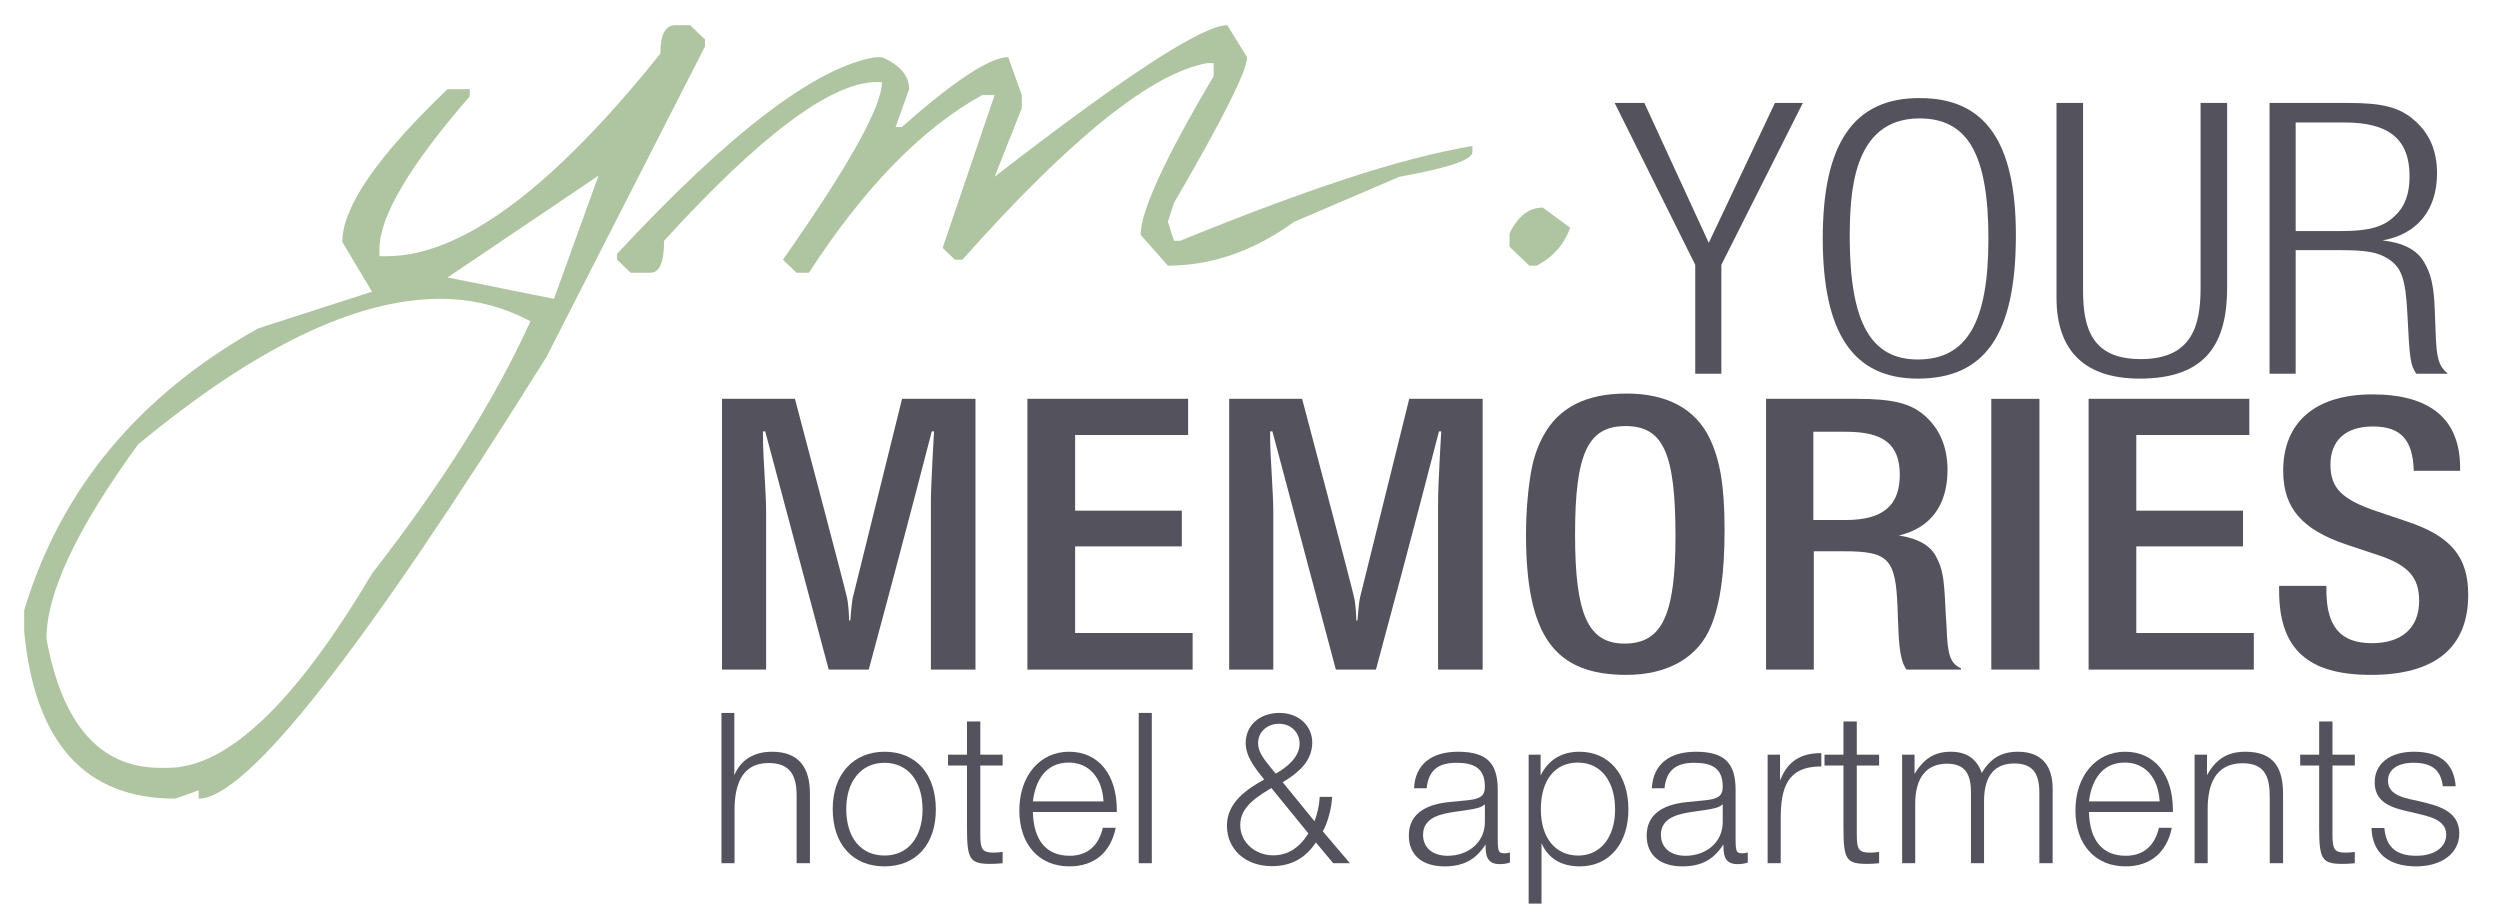
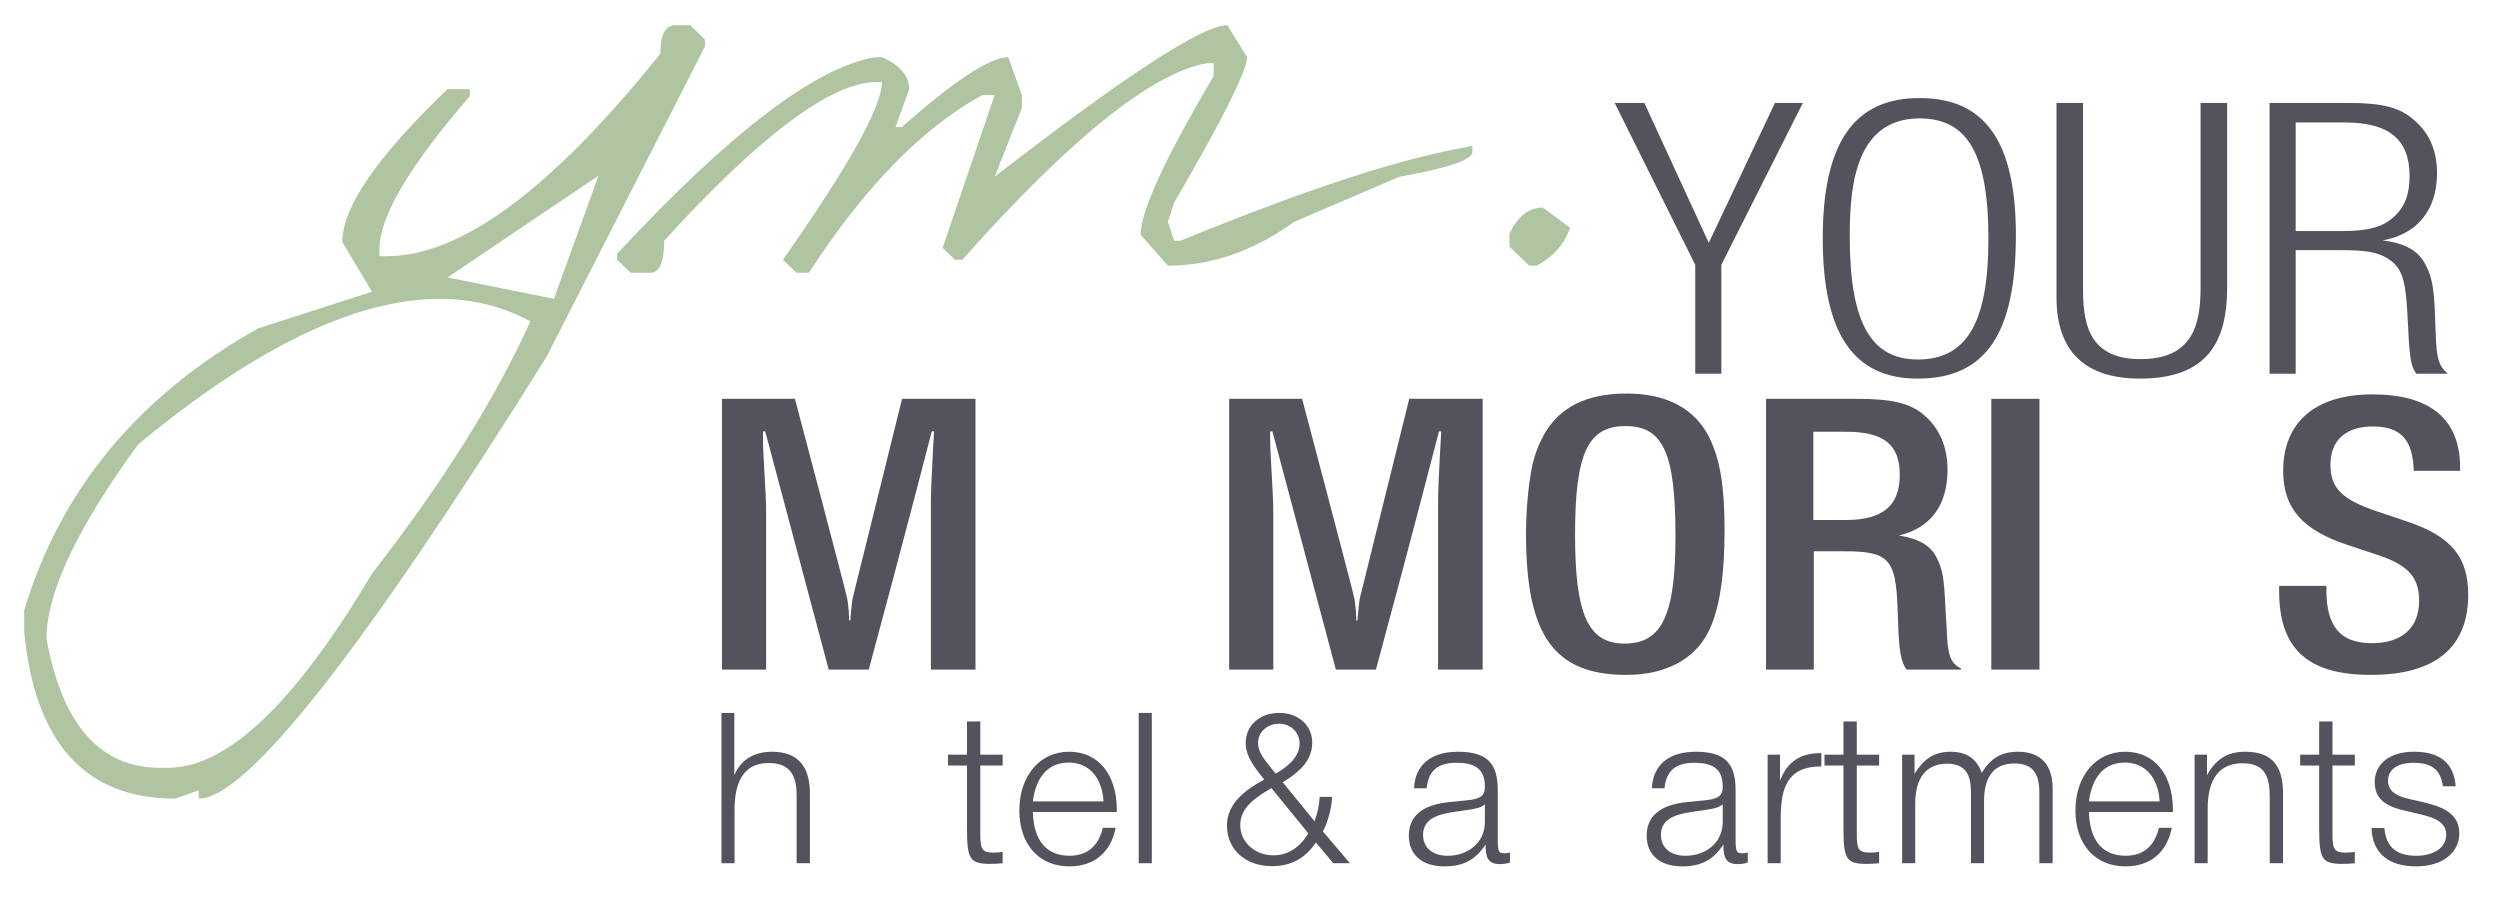
<svg xmlns="http://www.w3.org/2000/svg" version="1.1" id="Layer_1" x="0px" y="0px" width="620px" height="228.667px" viewBox="0 0 620 228.667" enable-background="new 0 0 620 228.667" xml:space="preserve">
  <g>
    <g>
      <path fill="#54535D" d="M426.896,65.668v27.018h-6.477V65.668l-19.983-40.134h7.367l15.969,34.686l16.413-34.686h6.92    L426.896,65.668z" />
      <path fill="#54535D" d="M475.602,93.897c-15.971,0-23.56-11.196-23.56-34.785c0-23.593,7.703-34.884,24.117-34.786    c16.185,0,23.781,10.889,23.781,33.976C499.94,82.906,492.344,93.897,475.602,93.897z M476.049,29.367    c-16.862,0-17.312,19.06-17.312,29.946c0.111,20.673,5.249,29.84,16.865,29.84c12.167,0,17.525-9.167,17.525-29.942    C493.128,38.239,487.99,29.367,476.049,29.367z" />
      <path fill="#54535D" d="M530.67,93.897c-13.62,0-20.658-6.855-20.658-20.066V25.534h6.588V72.12    c0,9.477,2.343,16.941,14.289,16.941c12.844,0,14.854-8.472,14.854-17.652V25.534h6.589v45.778    C552.331,84.821,547.417,93.897,530.67,93.897z" />
      <path fill="#54535D" d="M599.25,92.686c-1.449-2.117-1.678-3.532-2.229-15.026c-0.447-8.563-1.459-11.389-4.809-13.509    c-2.561-1.611-5.357-2.114-11.83-2.114h-11.054v30.649h-6.477V25.534h19.762c8.267,0,12.509,1.108,16.082,4.241    c3.789,3.217,5.69,7.557,5.69,13.205c0,9.072-4.911,15.127-13.506,16.635c5.132,0.606,8.481,2.322,10.265,5.343    c1.68,2.829,2.458,5.65,2.683,12.002l0.224,5.846c0.226,6.256,0.784,7.969,3.016,9.881H599.25z M581.501,30.377h-12.173v26.92    h11.61c6.471,0,10.272-1.011,13.064-3.83c2.57-2.42,3.569-5.647,3.569-9.783C597.572,34.61,592.551,30.377,581.501,30.377z" />
    </g>
    <g>
      <path fill="#54535D" d="M230.86,166.058v-41.734c0-4.143,0.784-17.343,0.784-17.343h-0.563c0,0-6.471,25.196-15.629,59.077h-9.935    l-15.743-59.077h-0.557v1.507c0,4.741,0.78,13.509,0.78,18.452v39.117h-10.943v-67.15h18.088c0,0,12.728,48.101,12.835,49.004    c0.453,1.619,0.677,5.644,0.563,5.949h0.335c0,0,0.335-4.64,0.67-5.848l12.166-49.106h18.208v67.15H230.86z" />
-       <path fill="#54535D" d="M254.794,166.058v-67.15h39.859v8.975h-28.022v18.754h26.458v8.871h-26.458v21.481h29.142v9.068H254.794z" />
      <path fill="#54535D" d="M356.642,166.058v-41.734c0-4.143,0.783-17.343,0.783-17.343h-0.56c0,0-6.475,25.196-15.632,59.077h-9.94    l-15.739-59.077h-0.557v1.507c0,4.741,0.78,13.509,0.78,18.452v39.117h-10.941v-67.15h18.088c0,0,12.728,48.101,12.834,49.004    c0.452,1.619,0.677,5.644,0.564,5.949h0.335c0,0,0.335-4.64,0.67-5.848l12.166-49.106h18.208v67.15H356.642z" />
      <path fill="#54535D" d="M424.455,154.97c-3.129,8.069-10.833,12.402-21.105,12.402c-17.867,0-24.898-9.679-24.898-34.886    c0-5.849,0.557-11.692,1.34-15.929c0.557-3.031,1.561-5.95,3.013-8.571c3.801-6.961,10.607-10.386,20.546-10.386    c10.052,0,16.972,3.729,20.543,10.889c2.68,5.445,3.799,12.097,3.799,22.886C427.691,141.866,426.686,149.423,424.455,154.97z     M403.131,105.667c-9.381,0-12.514,6.854-12.514,26.92c0,19.864,3.242,27.021,12.287,27.021c9.264,0,12.616-7.06,12.616-26.621    C415.52,112.42,412.504,105.667,403.131,105.667z" />
      <path fill="#54535D" d="M472.821,166.058c-1.229-1.61-1.788-4.43-2.01-9.676l-0.224-5.646    c-0.442-12.195-2.232-14.019-13.285-14.019h-7.479v29.341h-11.838v-67.15h22.443c8.929,0,13.397,1.106,16.86,4.136    c3.796,3.321,5.695,7.862,5.695,13.513c0,8.769-4.241,14.412-12.058,16.237c4.91,0.798,7.924,2.518,9.378,5.538    c1.45,2.832,1.783,4.944,2.123,11.497c0.108,2.322,0.222,4.238,0.328,5.644c0.228,7.056,0.898,8.976,3.573,10.283v0.303H472.821z     M457.859,107.077h-8.151v21.883h8.041c9.157,0,13.397-3.534,13.397-11.193C471.146,110.208,467.128,107.077,457.859,107.077z" />
      <path fill="#54535D" d="M493.842,166.058v-67.15h11.945v67.15H493.842z" />
-       <path fill="#54535D" d="M517.972,166.058v-67.15h39.854v8.975h-28.023v18.754h26.462v8.871h-26.462v21.481h29.143v9.068H517.972z" />
      <path fill="#54535D" d="M588.004,167.372c-15.749,0-22.783-6.452-22.783-20.874v-1.208h11.723v1.012    c0,9.074,3.464,13.206,11.279,13.206c7.479,0,11.723-3.833,11.723-10.492c0-5.85-2.681-8.866-10.272-11.385l-7.592-2.522    c-11.163-3.734-15.854-9.075-15.854-18.354c0-12.099,8.036-18.95,22.104-18.95c14.403,0,21.778,6.14,21.778,18.246v0.704h-11.501    c-0.225-7.767-3.244-10.99-10.163-10.99c-6.699,0-10.494,3.429-10.494,9.48c0,5.849,2.9,8.667,11.612,11.597l7.483,2.522    c10.824,3.623,15.07,8.766,15.07,18.148C612.118,160.618,603.853,167.372,588.004,167.372z" />
    </g>
  </g>
  <g>
    <path fill="#AFC4A0" d="M171.149,6.248l3.681,3.525v1.76l-39.294,76.962c-45.63,73.038-74.387,109.566-86.262,109.566v-2.061   l-5.828,2.061c-22.303,0-34.791-13.802-37.449-41.414v-5.29c9.009-29.963,28.349-53.268,58.015-69.912l28.245-9.107L84.89,59.998   c0-8.614,8.687-21.241,26.092-37.888h5.524v1.764c-14.947,17.233-22.411,29.862-22.411,37.891v1.77h1.842   c18.424,0,41.026-16.748,67.836-50.241c0-4.699,1.232-7.045,3.691-7.045H171.149z M11.524,158.404   c3.893,21.343,13.297,32.021,28.241,32.021h1.842c14.732,0,31.613-16.056,50.649-48.174c17.389-22.322,30.491-43.181,39.291-62.567   c-6.96-3.72-14.428-5.574-22.41-5.574c-20.869,0-45.845,12.036-74.898,36.122C19.095,130.992,11.524,147.048,11.524,158.404z    M137.381,74.109l11.054-30.553l-37.453,25.256L137.381,74.109z" />
    <path fill="#AFC4A0" d="M309.273,14.179c0,3.336-6.037,15.377-18.113,36.131l-1.529,4.706l1.529,4.696h1.538   c15.348-6.27,28.958-11.357,40.831-15.272c11.861-3.919,22.41-6.658,31.621-8.234v1.475c0,1.959-6.045,4.01-18.119,6.164   l-26.089,11.172c-10.026,7.24-20.46,10.864-31.311,10.864l-6.75-7.644c0-5.868,6.029-18.982,18.113-39.355v-3.228h-1.539   c-13.717,2.346-33.974,18.603-60.782,48.756h-1.839l-3.063-2.939l12.89-37.887h-3.079c-14.94,8.226-29.262,22.909-42.97,44.062   h-3.068l-3.381-3.236c16.365-23.301,24.557-37.982,24.557-44.063h-1.542c-11.251,0.204-28.744,13.325-52.485,39.366   c0,5.281-1.116,7.932-3.372,7.932h-4.911l-3.375-3.236v-1.463c28.036-30.166,49.416-46.418,64.142-48.766h1.542   c4.499,1.962,6.749,4.606,6.749,7.932l-3.368,9.401h1.535c13.089-11.554,21.891-17.333,26.399-17.333l3.375,9.403v3.228   l-6.749,17.034c32.327-25.059,51.564-37.595,57.701-37.595L309.273,14.179z" />
    <path fill="#AFC4A0" d="M389.391,56.475c-1.438,4.115-4.198,7.249-8.285,9.404h-1.846l-4.904-4.702v-3.233   c2.042-4.304,4.798-6.462,8.282-6.462L389.391,56.475z" />
  </g>
  <g>
    <path fill="#54535D" d="M197.56,214.078v-16.847c0-4.926-1.623-8.004-6.94-8.004c-7.052,0-8.452,6.101-8.452,11.698v13.152h-3.246   v-37.275h3.19v15.447c1.623-3.918,5.037-5.82,9.347-5.82c6.884,0,9.403,4.197,9.403,10.354v17.295H197.56z" />
-     <path fill="#54535D" d="M219.33,214.862c-7.835,0-12.817-5.484-12.817-14.216c0-8.619,5.093-14.216,12.873-14.216   c7.78,0,12.705,5.541,12.705,14.328C232.091,209.433,227.166,214.862,219.33,214.862z M219.33,189.172   c-5.708,0-9.458,4.533-9.458,11.474c0,7.108,3.638,11.529,9.515,11.529c5.765,0,9.403-4.478,9.403-11.474   C228.789,193.65,225.095,189.172,219.33,189.172z" />
    <path fill="#54535D" d="M245.745,214.246c-5.205,0-5.933-1.008-5.933-8.955v-15.447h-4.701v-2.687h4.701v-8.228h3.302v8.228h5.541   v2.687h-5.541v17.015c0,3.861,0.504,4.589,3.358,4.589c0.616,0,1.287-0.056,2.183-0.168v2.799   C247.369,214.191,246.865,214.246,245.745,214.246z" />
    <path fill="#54535D" d="M256.154,201.373c0.168,7.052,3.358,10.858,9.123,10.858c4.31,0,7.164-2.407,8.227-6.941h3.19   c-1.231,6.156-5.373,9.57-11.474,9.57c-7.556,0-12.425-5.429-12.425-13.88c0-8.564,5.093-14.552,12.313-14.552   c7.276,0,11.865,5.597,11.865,14.496v0.447H256.154z M265.053,189.117c-5.821,0-8.284,4.589-8.899,9.626h17.518   C273.337,192.81,270.035,189.117,265.053,189.117z" />
    <path fill="#54535D" d="M282.401,214.078v-37.275h3.246v37.275H282.401z" />
    <path fill="#54535D" d="M330.644,214.078l-4.31-5.149c-2.631,3.974-6.213,5.877-10.914,5.877c-6.548,0-11.138-4.142-11.138-10.074   c0-5.653,4.814-8.955,9.235-11.418c-2.071-2.574-4.59-5.597-4.59-9.011c0-4.422,3.47-7.5,8.395-7.5   c4.701,0,8.115,3.134,8.115,7.388c0,2.351-1.008,4.646-2.854,6.437c-1.343,1.344-2.855,2.407-4.478,3.358l7.892,9.683   c0.728-1.959,1.176-3.918,1.287-6.045h3.079c-0.112,2.742-1.064,6.324-2.295,8.563l6.716,7.892H330.644z M315.309,195.441   c-0.168,0.168-0.28,0.168-0.393,0.224c-5.316,3.135-7.332,5.597-7.332,9.011c0,4.143,3.639,7.444,8.172,7.444   c3.526,0,6.381-1.735,8.731-5.429L315.309,195.441z M317.211,179.49c-2.966,0-5.205,2.07-5.205,4.757   c0,1.512,0.56,2.854,2.295,5.038c0.672,0.839,1.343,1.734,2.07,2.574c2.686-1.512,5.934-4.03,5.934-7.444   C322.305,181.617,320.121,179.49,317.211,179.49z" />
    <path fill="#54535D" d="M371.89,214.302c-3.246,0-3.471-2.351-3.471-4.869c-2.462,3.806-5.541,5.429-10.186,5.429   c-5.484,0-8.843-2.798-8.843-7.611c0-4.869,3.358-7.668,10.019-8.34l4.533-0.447c3.246-0.336,4.31-1.119,4.31-3.414   c0-4.645-2.855-5.877-7.052-5.877c-4.646,0-6.94,1.959-7.388,6.324h-3.135c0.28-5.82,4.198-9.066,10.914-9.066   c7.276,0,9.851,2.966,9.851,9.458v11.922c0,3.47,0.168,3.806,1.791,3.806c0.448,0,0.672-0.056,1.232-0.224v2.519   C373.624,214.191,372.841,214.302,371.89,214.302z M368.251,199.47c-0.951,0.784-1.902,1.063-4.646,1.456l-2.742,0.392   c-3.414,0.504-7.947,1.343-7.947,5.709c0,3.189,2.351,5.205,6.101,5.205c5.037,0,9.234-3.246,9.234-8.396V199.47z" />
-     <path fill="#54535D" d="M391.811,214.862c-4.533,0-7.835-1.902-9.515-5.765v15h-3.19v-36.939h2.967v5.148   c1.959-3.917,5.261-5.876,9.627-5.876c7.332,0,12.145,5.652,12.145,14.328C403.846,209.265,399.032,214.862,391.811,214.862z    M391.309,189.117c-5.709,0-9.18,4.365-9.18,11.585c0,7.053,3.582,11.474,9.291,11.474c5.485,0,9.123-4.533,9.123-11.417   C400.543,193.65,396.961,189.117,391.309,189.117z" />
    <path fill="#54535D" d="M430.876,214.302c-3.246,0-3.471-2.351-3.471-4.869c-2.462,3.806-5.541,5.429-10.186,5.429   c-5.484,0-8.843-2.798-8.843-7.611c0-4.869,3.358-7.668,10.018-8.34l4.533-0.447c3.246-0.336,4.31-1.119,4.31-3.414   c0-4.645-2.854-5.877-7.052-5.877c-4.645,0-6.94,1.959-7.388,6.324h-3.135c0.28-5.82,4.198-9.066,10.914-9.066   c7.276,0,9.851,2.966,9.851,9.458v11.922c0,3.47,0.168,3.806,1.791,3.806c0.448,0,0.672-0.056,1.231-0.224v2.519   C432.61,214.191,431.827,214.302,430.876,214.302z M427.237,199.47c-0.951,0.784-1.902,1.063-4.645,1.456l-2.742,0.392   c-3.414,0.504-7.947,1.343-7.947,5.709c0,3.189,2.351,5.205,6.101,5.205c5.037,0,9.234-3.246,9.234-8.396V199.47z" />
    <path fill="#54535D" d="M441.619,203.109v10.97h-3.246v-26.921h3.078v6.437c1.848-4.814,5.094-6.829,10.242-6.829v3.303   C443.019,190.068,441.619,195.664,441.619,203.109z" />
    <path fill="#54535D" d="M463.11,214.246c-5.205,0-5.933-1.008-5.933-8.955v-15.447h-4.701v-2.687h4.701v-8.228h3.303v8.228h5.541   v2.687h-5.541v17.015c0,3.861,0.503,4.589,3.357,4.589c0.616,0,1.287-0.056,2.184-0.168v2.799   C464.733,214.191,464.23,214.246,463.11,214.246z" />
    <path fill="#54535D" d="M505.758,214.078v-17.574c0-5.037-1.959-7.164-6.213-7.164c-5.877,0-7.5,4.422-7.5,9.291v15.447h-3.246   V196.56c0-4.142-1.119-7.164-5.933-7.164c-5.093,0-7.892,3.471-7.892,9.906v14.776h-3.246v-26.921h3.078v4.757   c2.127-3.47,4.646-5.484,8.955-5.484c3.918,0,6.436,1.679,7.724,5.261c2.127-3.638,4.869-5.261,8.955-5.261   c6.045,0,8.619,3.638,8.619,9.179v18.47H505.758z" />
    <path fill="#54535D" d="M518.067,201.373c0.168,7.052,3.358,10.858,9.123,10.858c4.31,0,7.164-2.407,8.228-6.941h3.189   c-1.23,6.156-5.373,9.57-11.474,9.57c-7.556,0-12.425-5.429-12.425-13.88c0-8.564,5.094-14.552,12.313-14.552   c7.275,0,11.865,5.597,11.865,14.496v0.447H518.067z M526.967,189.117c-5.821,0-8.284,4.589-8.899,9.626h17.518   C535.25,192.81,531.947,189.117,526.967,189.117z" />
    <path fill="#54535D" d="M562.896,214.078v-16.231c0-4.701-0.84-8.563-6.717-8.563c-6.884,0-8.675,5.484-8.675,11.306v13.488h-3.247   v-26.921h3.079v5.093c2.127-3.861,4.925-5.82,9.515-5.82c7.107,0,9.347,4.085,9.347,10.41v17.238H562.896z" />
    <path fill="#54535D" d="M581.084,214.246c-5.205,0-5.933-1.008-5.933-8.955v-15.447h-4.701v-2.687h4.701v-8.228h3.303v8.228h5.54   v2.687h-5.54v17.015c0,3.861,0.503,4.589,3.357,4.589c0.616,0,1.288-0.056,2.183-0.168v2.799   C582.707,214.191,582.203,214.246,581.084,214.246z" />
    <path fill="#54535D" d="M599.217,214.862c-6.94,0-10.914-3.357-11.082-9.515h3.19c0.392,4.758,3.022,6.885,7.892,6.885   c4.477,0,7.443-2.071,7.443-5.262c0-3.75-4.477-4.533-7.388-5.261c-4.421-1.063-10.354-1.735-10.354-7.668   c0-4.645,3.75-7.611,9.739-7.611c6.492,0,9.906,2.855,10.354,8.563h-3.19c-0.504-4.029-2.687-5.82-7.276-5.82   c-3.974,0-6.324,1.679-6.324,4.477c0,3.806,4.701,4.365,7.668,5.037c4.478,1.063,10.018,2.295,10.018,8.004   C609.907,211.56,605.598,214.862,599.217,214.862z" />
  </g>
</svg>